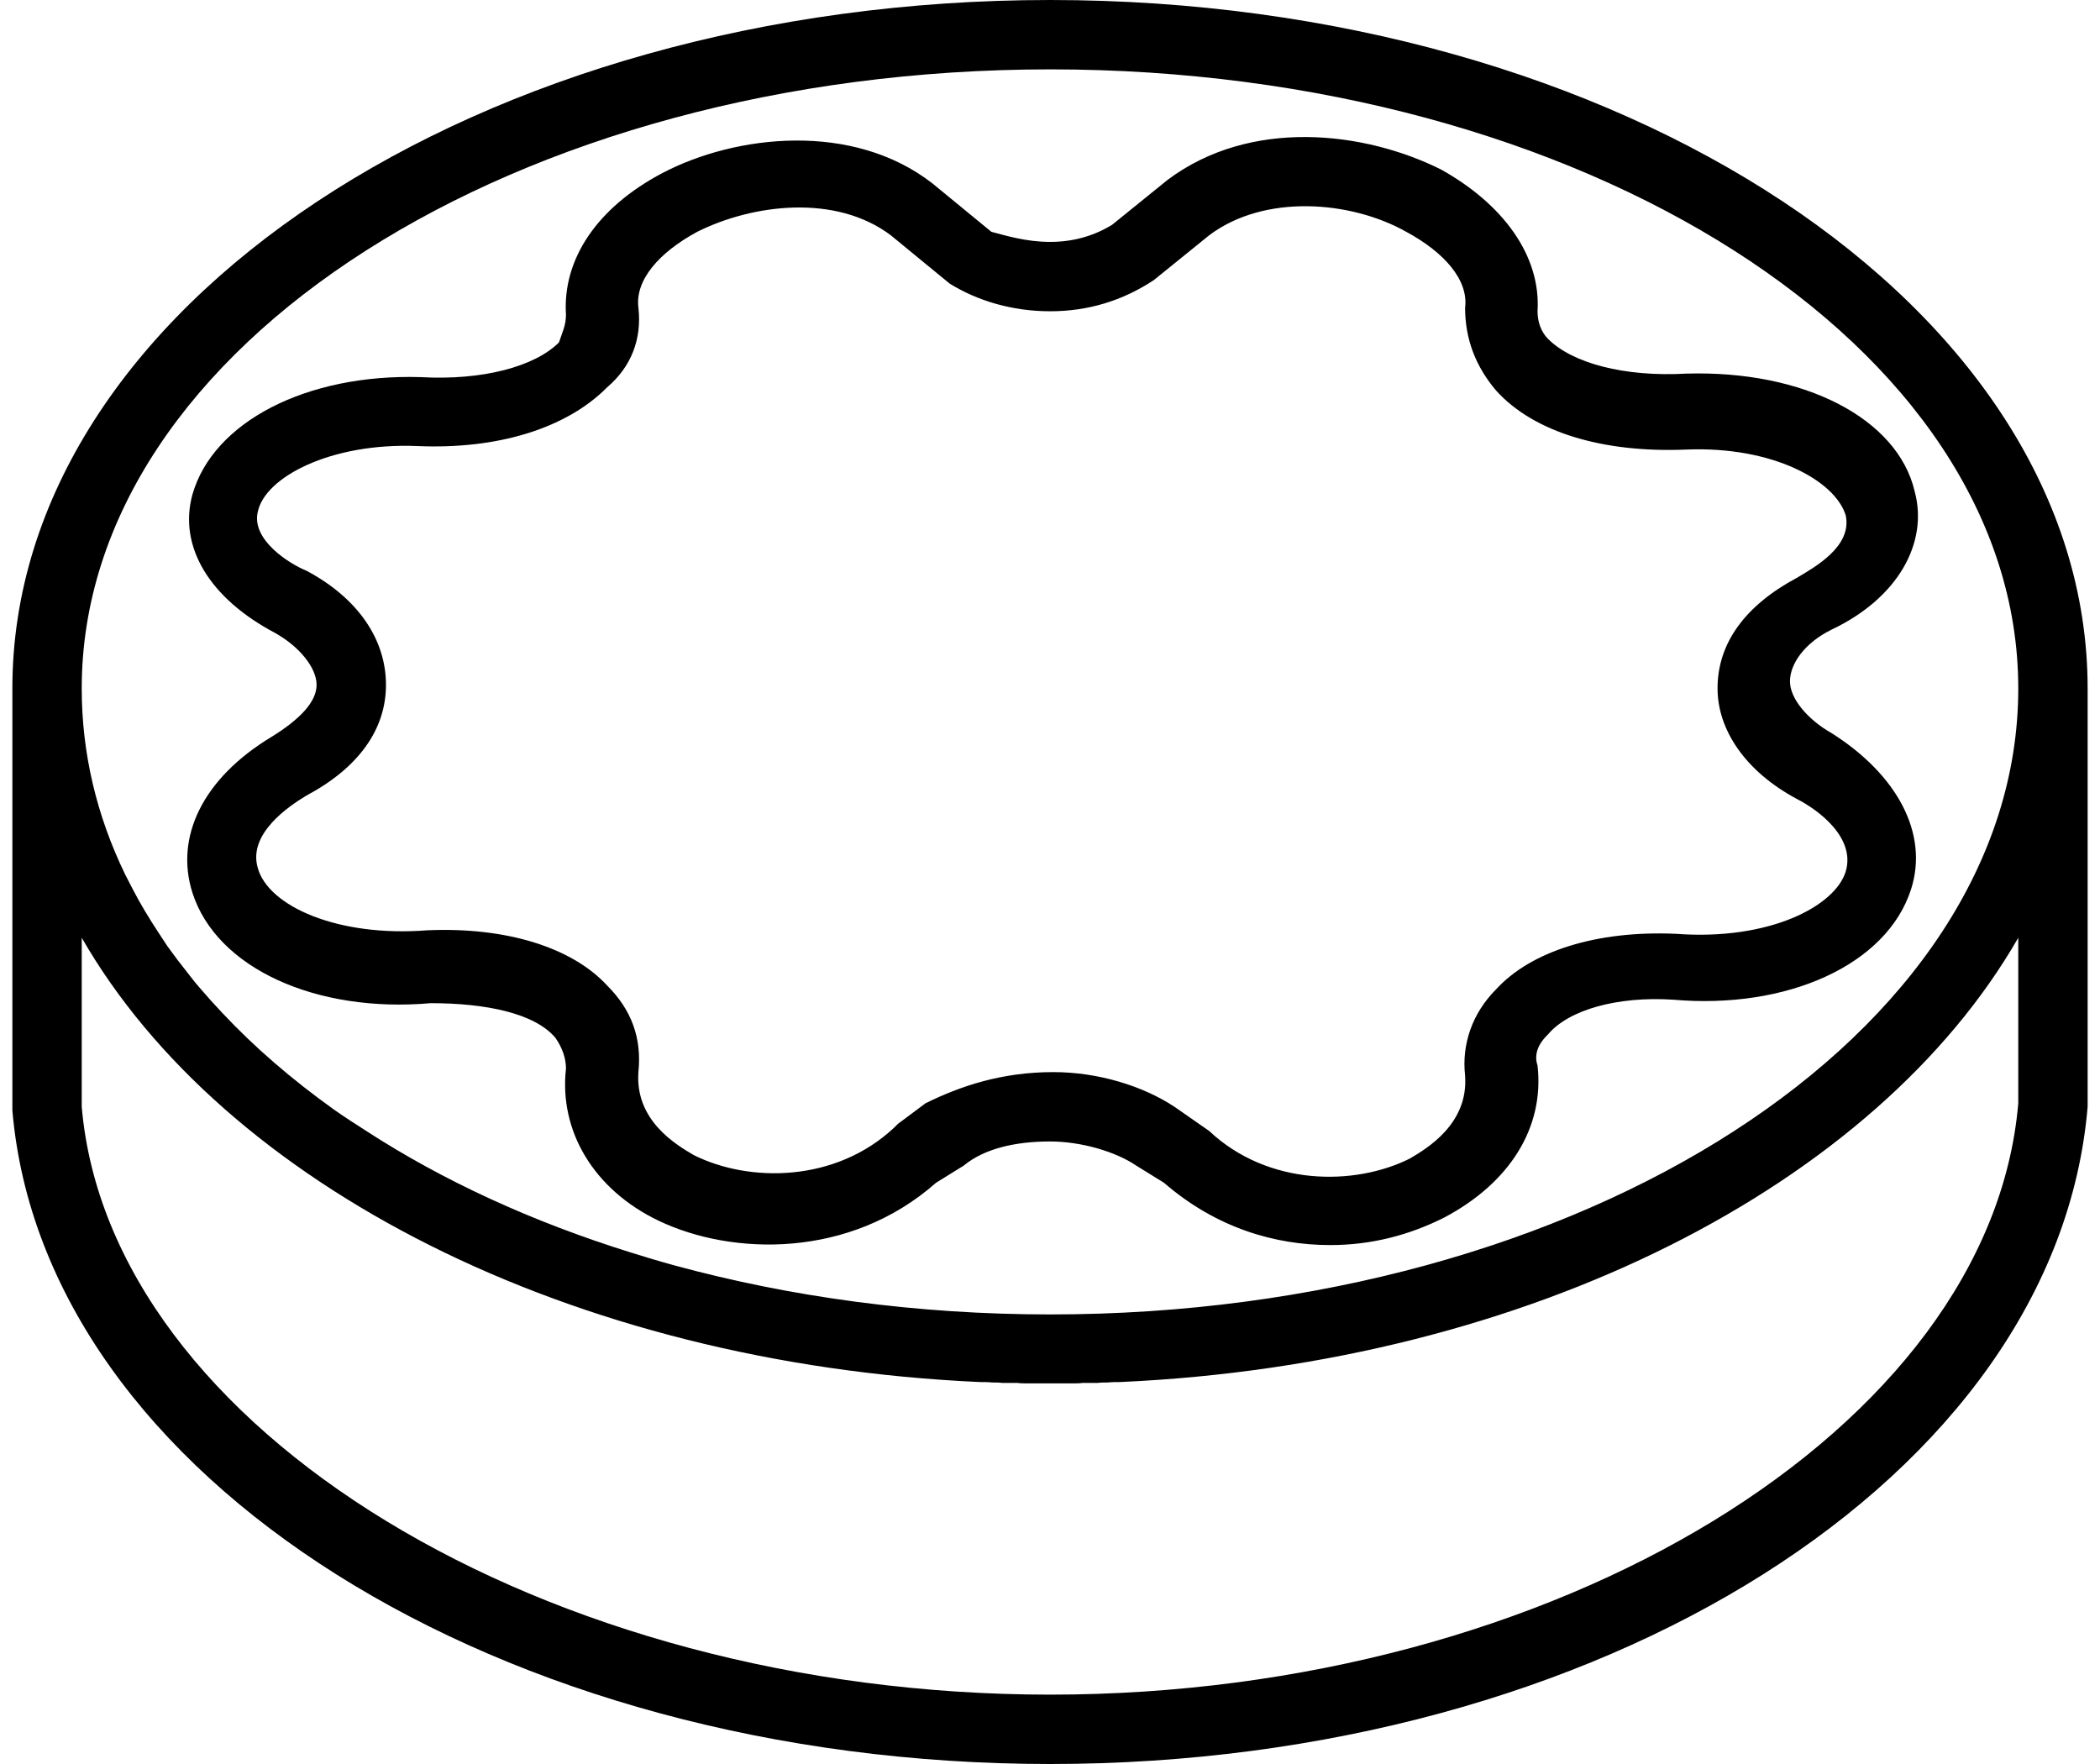
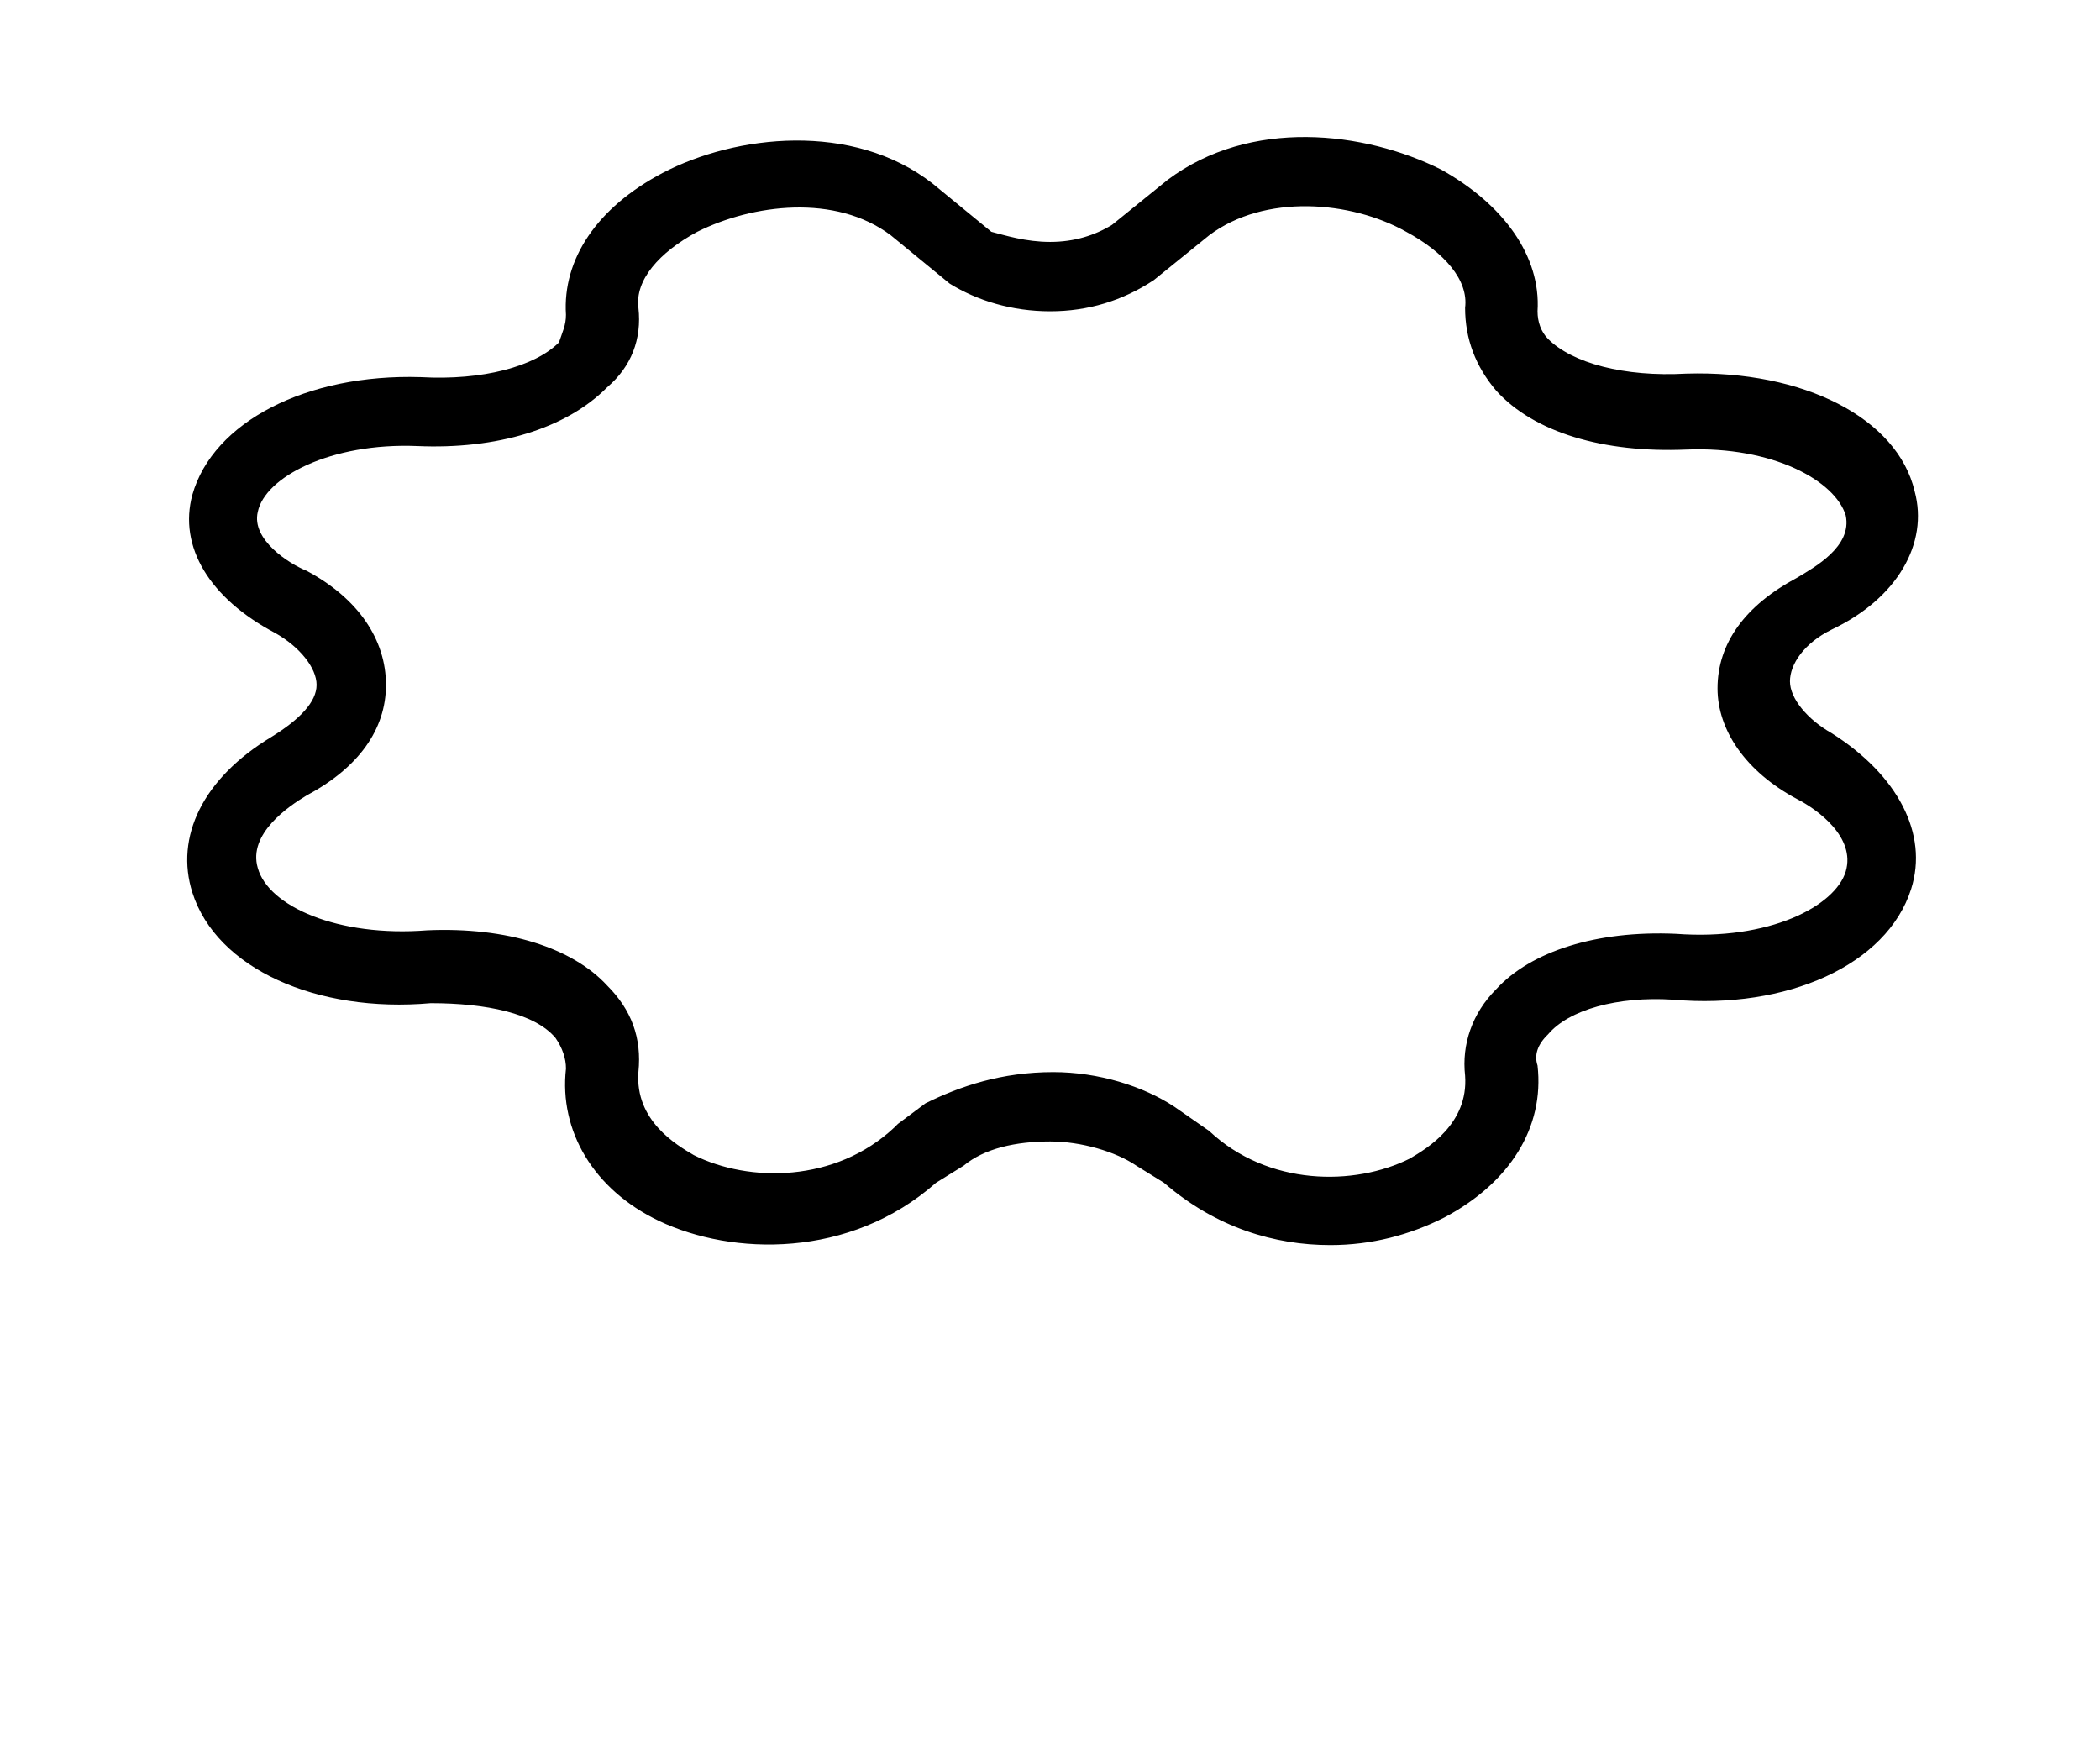
<svg xmlns="http://www.w3.org/2000/svg" xml:space="preserve" width="25px" height="21px" version="1.1" style="shape-rendering:geometricPrecision; text-rendering:geometricPrecision; image-rendering:optimizeQuality; fill-rule:evenodd; clip-rule:evenodd" viewBox="0 0 4.727 4.018">
  <defs>
    <style type="text/css"> .fil0 {fill:black;fill-rule:nonzero} </style>
  </defs>
  <g id="Capa_x0020_1">
    <g id="_2263113200608">
      <g>
        <g>
          <g>
            <path class="fil0" d="M0.591 1.678c-0.158,0.095 -0.221,0.229 -0.181,0.355 0.055,0.173 0.283,0.275 0.543,0.252 0.126,0 0.237,0.023 0.284,0.079 0.016,0.023 0.024,0.047 0.024,0.07 -0.016,0.142 0.063,0.276 0.212,0.347 0.166,0.079 0.434,0.087 0.631,-0.087l0.063 -0.039c0.047,-0.039 0.118,-0.055 0.197,-0.055 0.07,0 0.149,0.023 0.196,0.055l0.063 0.039c0.119,0.103 0.253,0.142 0.379,0.142 0.094,0 0.181,-0.023 0.26,-0.063 0.149,-0.079 0.228,-0.205 0.212,-0.346 -0.008,-0.024 0,-0.048 0.024,-0.071 0.047,-0.056 0.158,-0.087 0.284,-0.079 0.26,0.023 0.488,-0.079 0.543,-0.252 0.04,-0.126 -0.031,-0.26 -0.181,-0.355 -0.055,-0.031 -0.095,-0.079 -0.095,-0.118 0,-0.039 0.032,-0.087 0.095,-0.118 0.15,-0.071 0.221,-0.197 0.189,-0.315 -0.039,-0.166 -0.252,-0.276 -0.52,-0.268 -0.142,0.008 -0.26,-0.024 -0.315,-0.079 -0.016,-0.016 -0.024,-0.039 -0.024,-0.063 0.008,-0.126 -0.078,-0.244 -0.22,-0.323 -0.174,-0.087 -0.434,-0.118 -0.623,0.024l-0.126 0.102c-0.039,0.024 -0.086,0.039 -0.141,0.039 -0.056,0 -0.103,-0.015 -0.134,-0.023l-0.134 -0.11c-0.182,-0.142 -0.449,-0.111 -0.615,-0.024 -0.15,0.079 -0.228,0.197 -0.22,0.323 0,0.024 -0.008,0.039 -0.016,0.063 -0.055,0.055 -0.174,0.087 -0.315,0.079 -0.26,-0.008 -0.473,0.102 -0.52,0.268 -0.032,0.118 0.039,0.236 0.189,0.315 0.055,0.031 0.094,0.079 0.094,0.118 0,0.039 -0.039,0.079 -0.102,0.118zm0.26 -0.118c0,-0.103 -0.063,-0.197 -0.181,-0.26 -0.04,-0.016 -0.126,-0.071 -0.111,-0.134 0.016,-0.079 0.166,-0.158 0.363,-0.15 0.181,0.008 0.339,-0.039 0.433,-0.134 0.055,-0.047 0.079,-0.11 0.071,-0.181 -0.008,-0.063 0.047,-0.126 0.134,-0.173 0.126,-0.063 0.315,-0.087 0.441,0.008l0.134 0.11c0.063,0.039 0.142,0.063 0.229,0.063 0.086,0 0.165,-0.024 0.236,-0.071l0.126 -0.102c0.126,-0.095 0.323,-0.079 0.449,-0.008 0.087,0.047 0.142,0.11 0.134,0.173 0,0.071 0.024,0.134 0.071,0.189 0.086,0.095 0.244,0.142 0.433,0.134 0.197,-0.008 0.339,0.071 0.363,0.15 0.015,0.071 -0.071,0.118 -0.111,0.142 -0.118,0.063 -0.181,0.149 -0.181,0.252 0,0.094 0.063,0.189 0.181,0.252 0.047,0.024 0.134,0.087 0.111,0.165 -0.024,0.079 -0.174,0.158 -0.387,0.142 -0.181,-0.008 -0.33,0.04 -0.409,0.126 -0.055,0.055 -0.079,0.126 -0.071,0.197 0.008,0.11 -0.087,0.166 -0.126,0.189 -0.126,0.063 -0.323,0.063 -0.457,-0.063l-0.079 -0.055c-0.071,-0.047 -0.173,-0.079 -0.276,-0.079 -0.118,0 -0.212,0.032 -0.291,0.071l-0.063 0.047 -0.008 0.008c-0.134,0.126 -0.331,0.126 -0.457,0.063 -0.039,-0.023 -0.134,-0.078 -0.126,-0.189 0.008,-0.078 -0.016,-0.142 -0.071,-0.197 -0.079,-0.086 -0.228,-0.134 -0.41,-0.126 -0.204,0.016 -0.362,-0.055 -0.386,-0.142 -0.023,-0.078 0.071,-0.141 0.111,-0.165 0.118,-0.063 0.181,-0.15 0.181,-0.252z" />
-             <path class="fil0" d="M2.364 0c-1.3,0 -2.364,0.701 -2.364,1.568l0 0 0 0 0 0.961c0.071,0.835 1.111,1.489 2.364,1.489 1.252,0 2.292,-0.654 2.363,-1.497l0 -0.953c0,-0.867 -1.064,-1.568 -2.363,-1.568zm0 0.158c1.213,0 2.205,0.63 2.205,1.41 0,0.788 -0.992,1.426 -2.205,1.426 -0.304,0 -0.593,-0.04 -0.857,-0.112 -0.033,-0.009 -0.066,-0.019 -0.098,-0.029 -0.225,-0.07 -0.429,-0.164 -0.603,-0.277 -0.025,-0.016 -0.05,-0.032 -0.074,-0.049 -0.095,-0.068 -0.18,-0.141 -0.254,-0.22 -0.018,-0.019 -0.036,-0.039 -0.053,-0.059 -0.009,-0.01 -0.017,-0.021 -0.025,-0.031 -0.016,-0.02 -0.032,-0.041 -0.047,-0.062 -0.007,-0.011 -0.014,-0.021 -0.021,-0.032 -0.021,-0.032 -0.041,-0.065 -0.058,-0.098 -0.006,-0.011 -0.011,-0.022 -0.017,-0.033 -0.065,-0.134 -0.099,-0.276 -0.099,-0.424 0,-0.78 0.992,-1.41 2.206,-1.41zm2.205 2.355c-0.063,0.741 -1.055,1.347 -2.205,1.347 -1.151,0 -2.143,-0.606 -2.206,-1.339l0 -0.385c0.323,0.562 1.112,0.97 2.046,1.012 0.009,0 0.018,0 0.028,0.001 0.008,0 0.015,0 0.023,0.001 0.012,0 0.023,0 0.035,0 0.006,0.001 0.013,0.001 0.019,0.001 0.018,0 0.036,0 0.055,0 0.018,0 0.036,0 0.054,0 0.006,0 0.013,0 0.019,-0.001 0.012,0 0.023,0 0.035,0 0.008,-0.001 0.015,-0.001 0.023,-0.001 0.01,-0.001 0.019,-0.001 0.028,-0.001 0.934,-0.042 1.723,-0.45 2.046,-1.012l0 0.377z" />
          </g>
        </g>
      </g>
      <g> </g>
      <g> </g>
      <g> </g>
      <g> </g>
      <g> </g>
      <g> </g>
      <g> </g>
      <g> </g>
      <g> </g>
      <g> </g>
      <g> </g>
      <g> </g>
      <g> </g>
      <g> </g>
      <g> </g>
    </g>
  </g>
</svg>